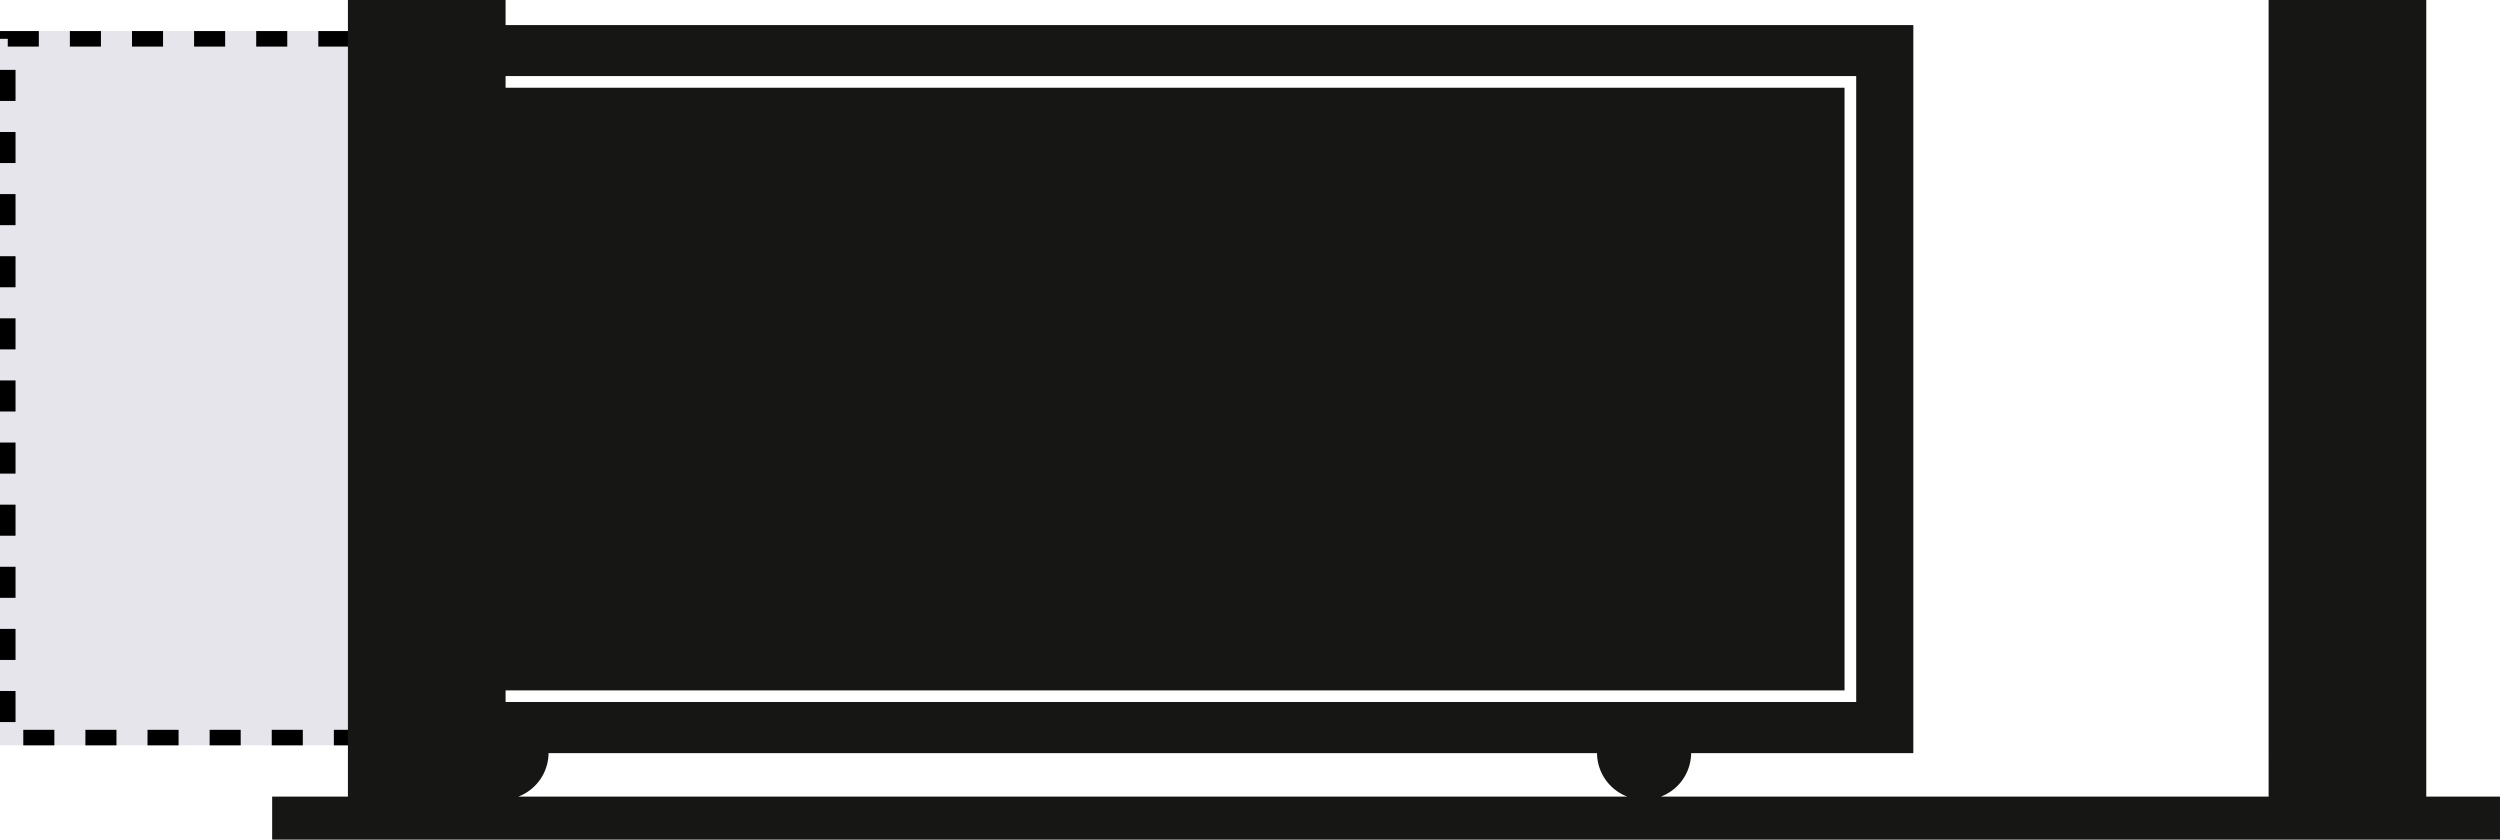
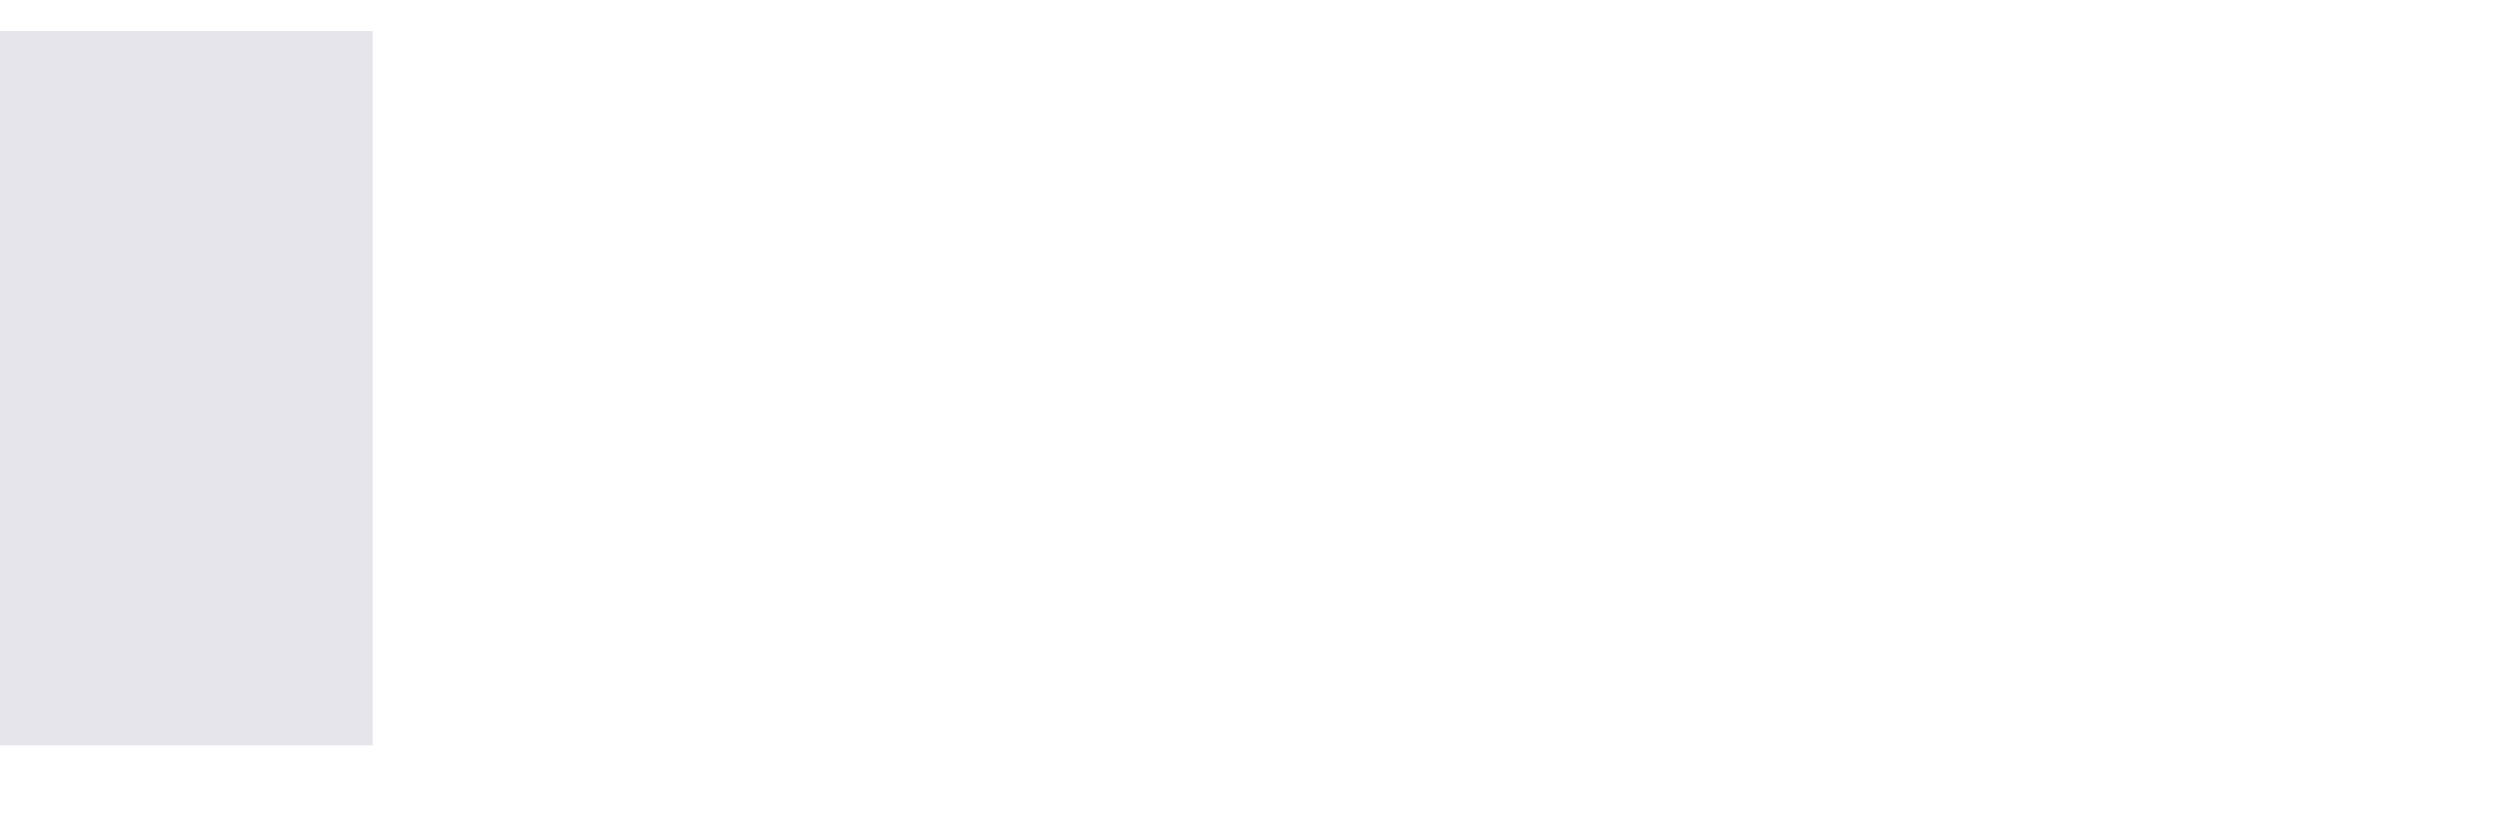
<svg xmlns="http://www.w3.org/2000/svg" id="Groupe_217" data-name="Groupe 217" width="161" height="54.066" viewBox="0 0 161 54.066">
  <g id="Rectangle_128" data-name="Rectangle 128" transform="translate(0 2)" fill="#e6e5ec" stroke="#000" stroke-width="1" stroke-dasharray="2 2">
    <rect width="24" height="46" stroke="none" />
-     <rect x="0.5" y="0.5" width="23" height="45" fill="none" />
  </g>
-   <path id="Tracé_116" data-name="Tracé 116" d="M4.879,51.3V0H15.033V1.616h90.659V48.5H91.383a3.026,3.026,0,0,1-1.946,2.8h39.135V0h10.153V51.3h4.748v2.769H0V51.3ZM102.012,4.9H15.033v.75h86.229V44.46H15.033v.75h86.979ZM85.321,48.5H17.8a3.025,3.025,0,0,1-1.945,2.8H87.266a3.025,3.025,0,0,1-1.945-2.8" transform="translate(17.527)" fill="#161615" />
</svg>